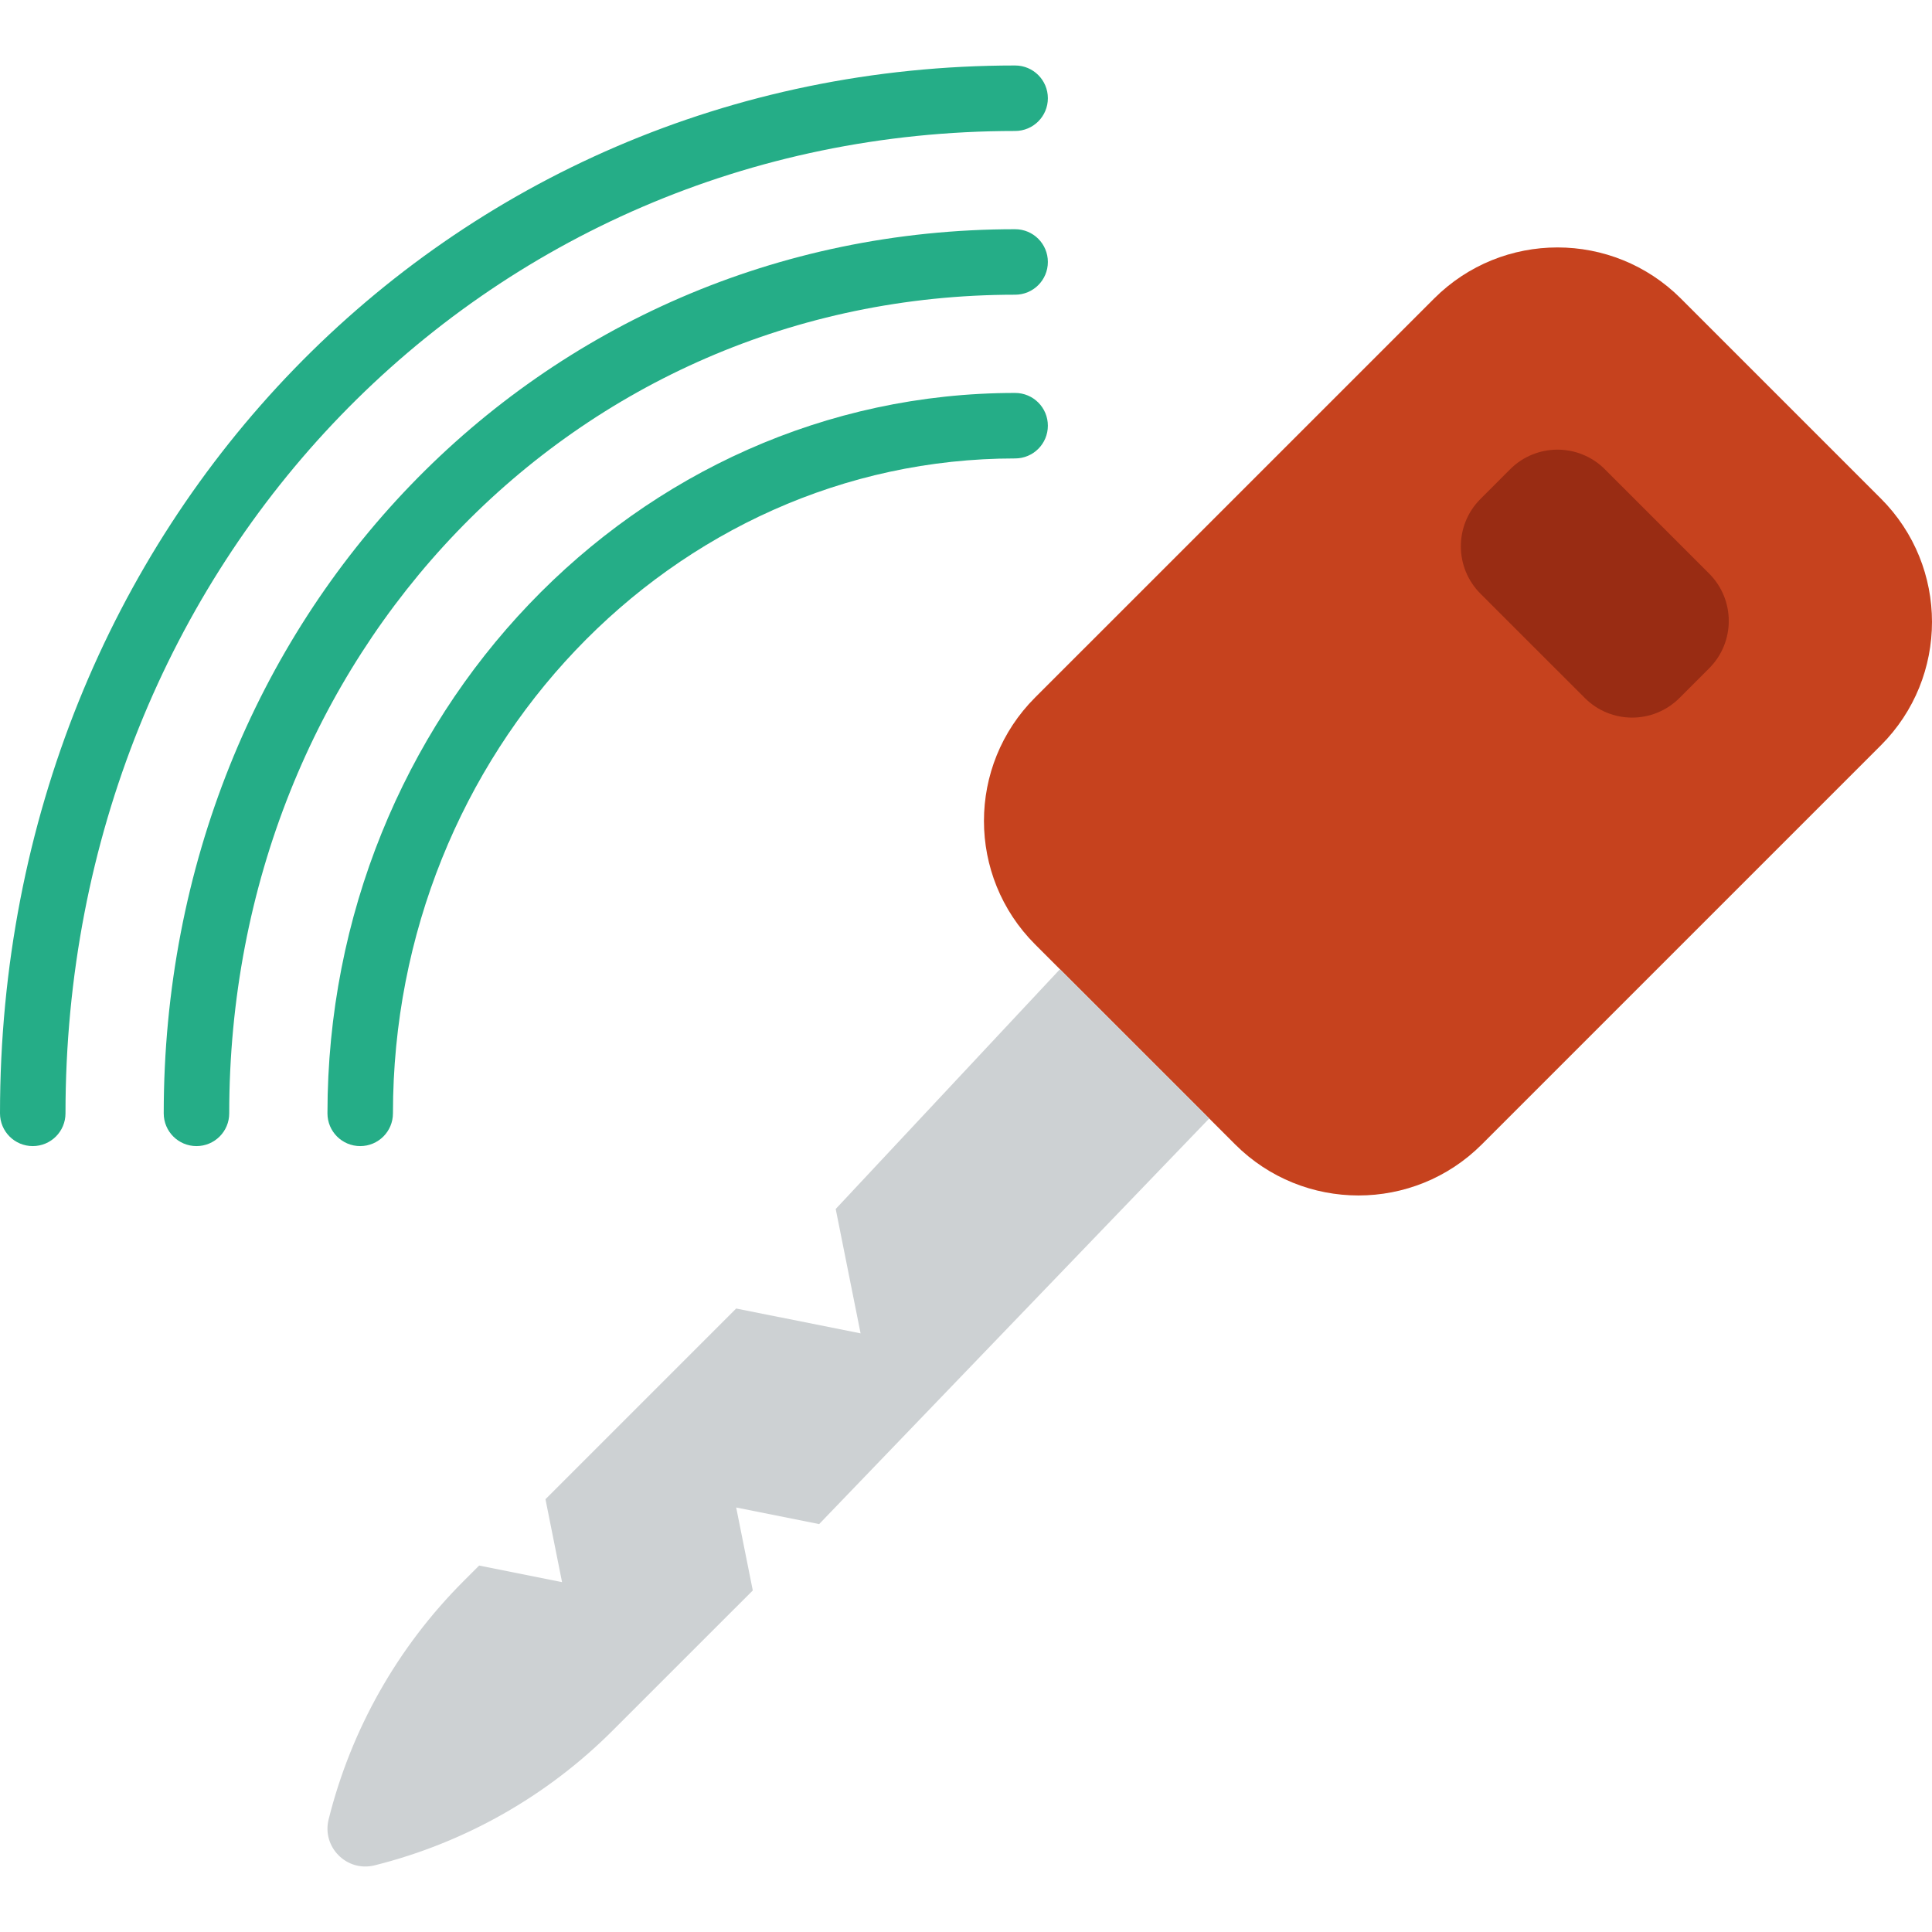
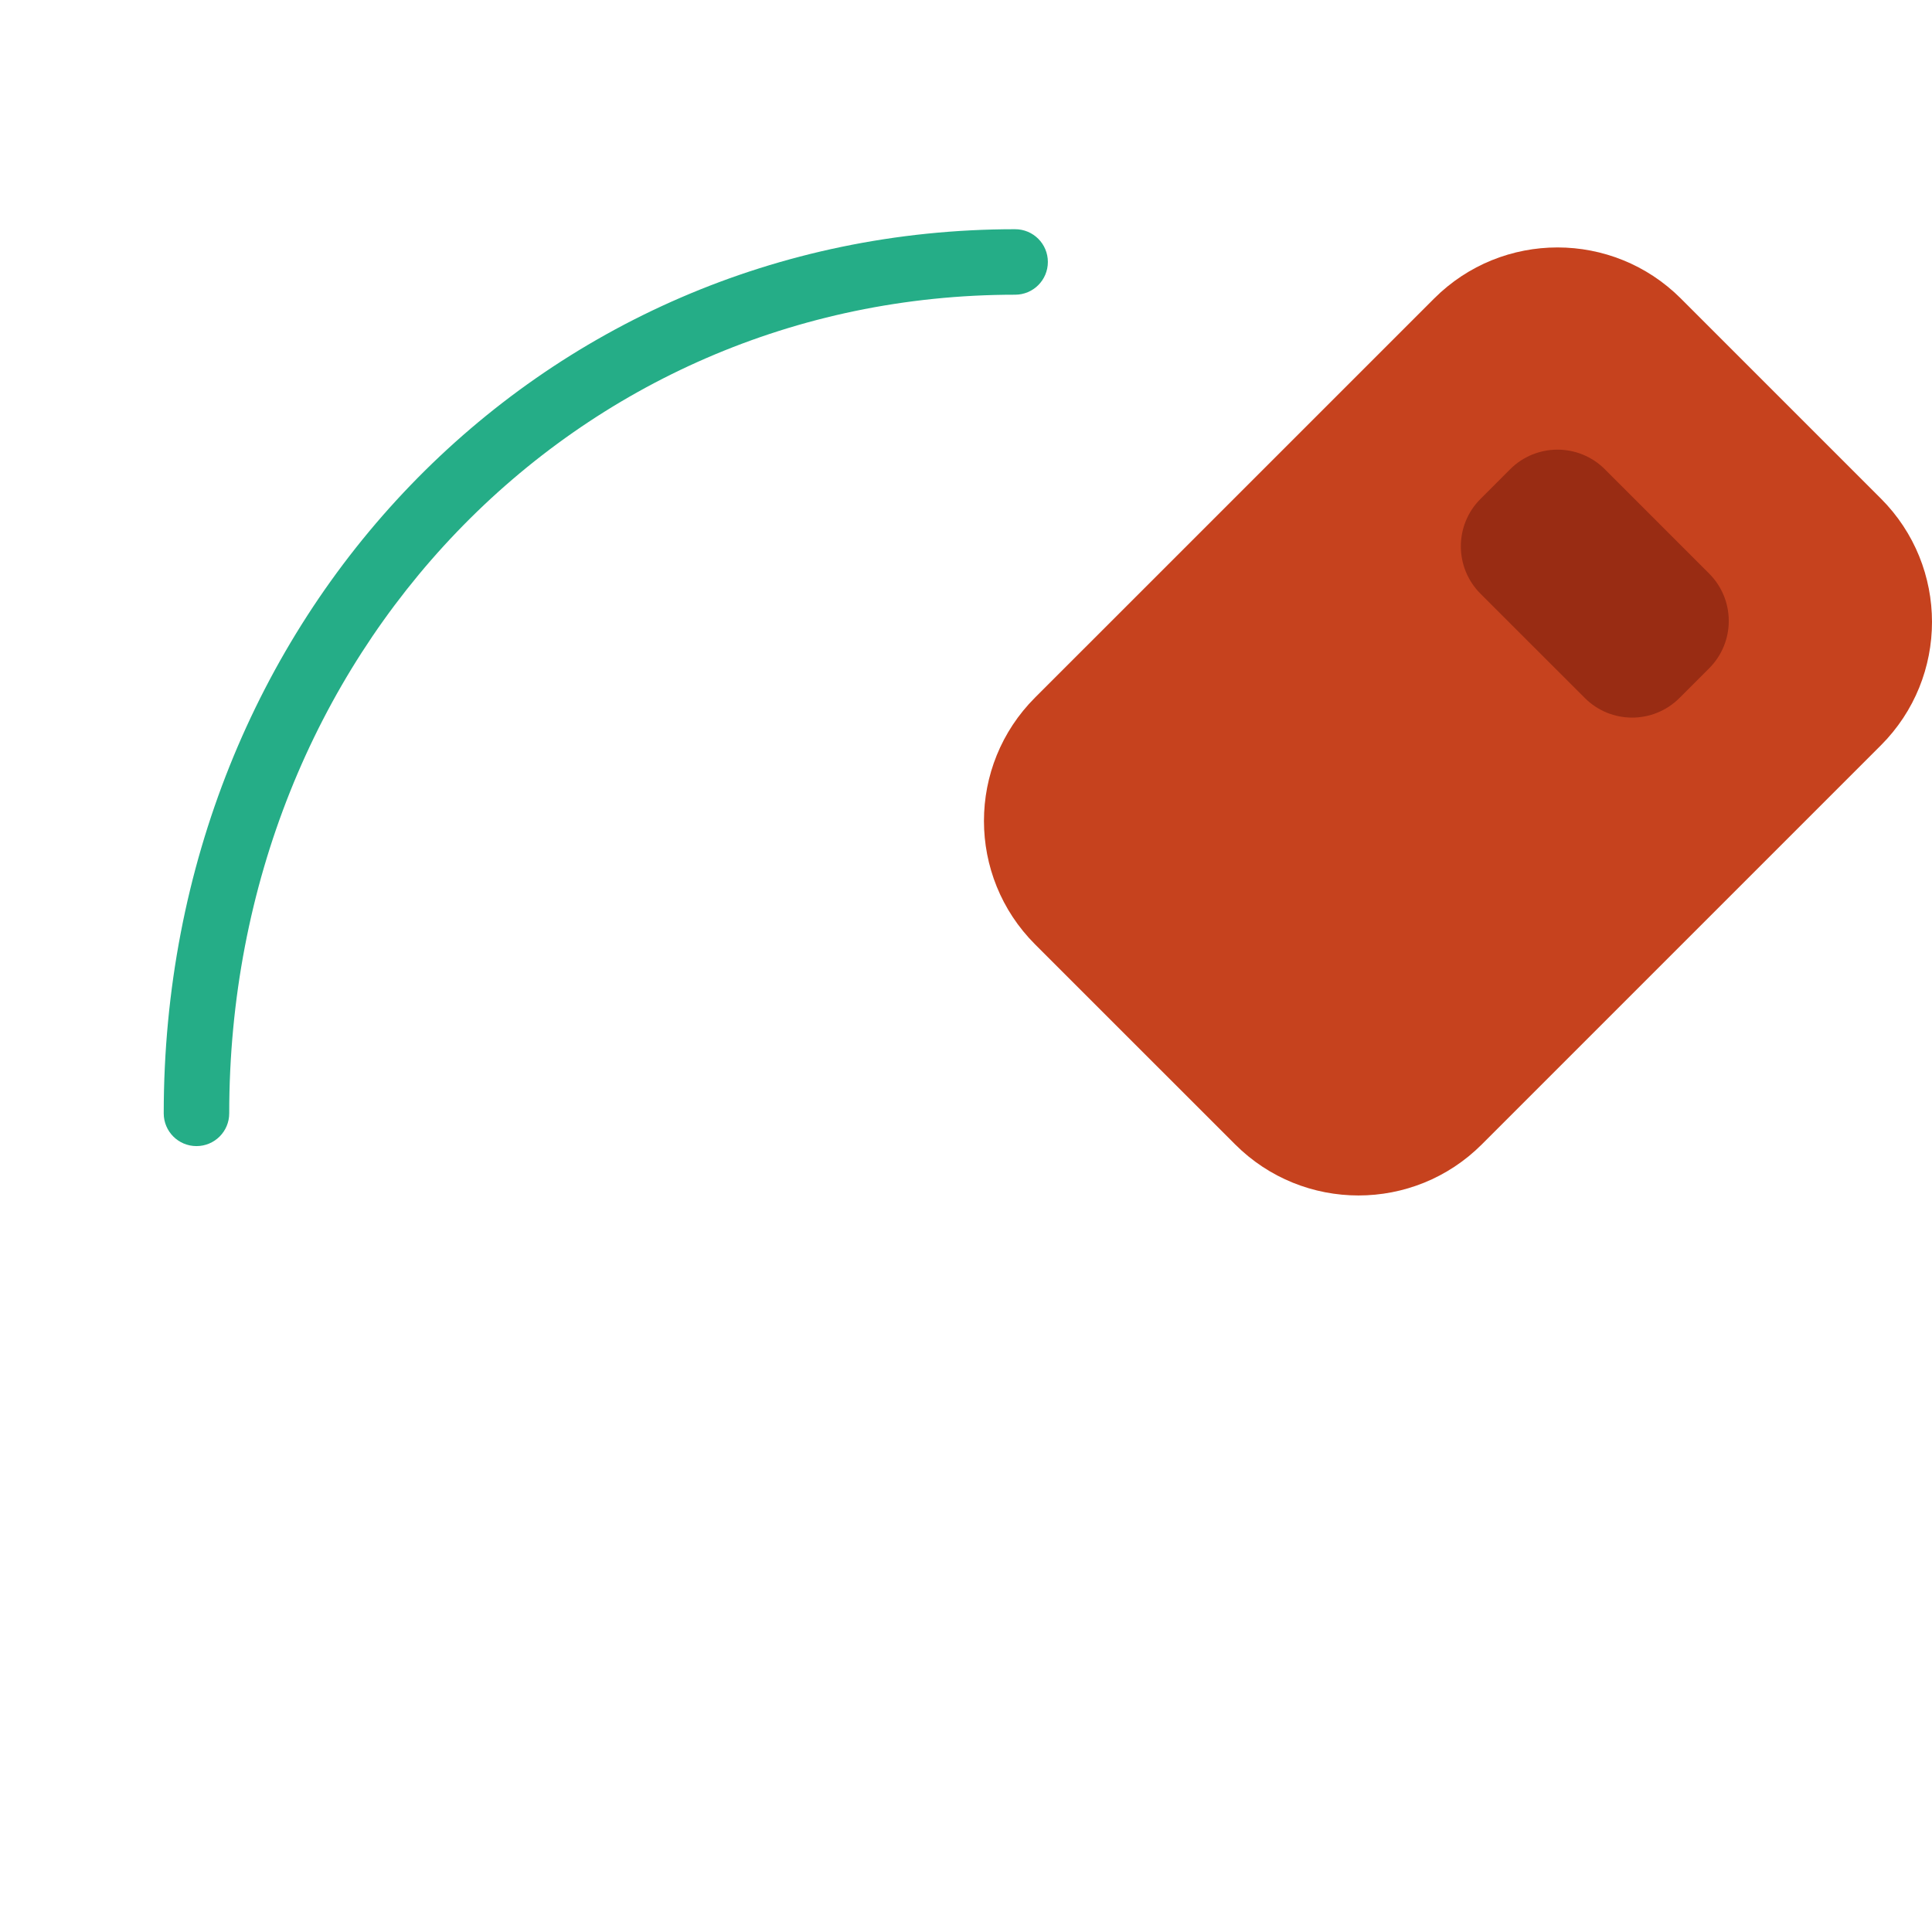
<svg xmlns="http://www.w3.org/2000/svg" height="800px" width="800px" version="1.1" id="Layer_1" viewBox="0 0 512 512" xml:space="preserve">
  <g>
    <path style="fill:#C6421E;" d="M498.455,197.52L392.714,303.261c-18.059,18.068-47.347,18.068-65.406,0l-53.005-52.996   c-18.059-18.068-18.059-47.347,0-65.406l105.75-105.741c18.059-18.059,47.338-18.059,65.397,0l53.005,53.005   C516.514,150.182,516.514,179.461,498.455,197.52" />
    <path style="fill:#992C13;" d="M452.948,177.101l-7.871,7.871c-6.934,6.934-18.163,6.934-25.088,0l-27.657-27.648   c-6.925-6.925-6.925-18.163,0-25.088l7.871-7.88c6.934-6.925,18.163-6.925,25.097,0l27.648,27.657   C459.873,158.938,459.873,170.176,452.948,177.101" />
-     <path style="fill:#CDD1D3;" d="M221.47,320.396l6.595,32.959l-32.968-6.587l-50.54,50.54l4.391,21.973l-21.973-4.391l-4.165,4.165   c-17.408,17.408-29.757,39.216-35.719,63.089c-1.84,7.359,4.825,14.032,12.184,12.193c23.882-5.97,45.681-18.319,63.089-35.727   l37.133-37.124l-4.4-21.981l21.981,4.4L320.451,296.41l-39.554-39.554L221.47,320.396z" />
    <g>
-       <path style="fill:#25AD87;" d="M8.678,303.727c-4.799,0-8.678-3.879-8.678-8.678C0,139.331,118.168,17.354,269.017,17.354    c4.799,0,8.678,3.879,8.678,8.678s-3.879,8.678-8.678,8.678c-141.121,0-251.661,114.358-251.661,260.339    C17.356,299.848,13.477,303.727,8.678,303.727" />
      <path style="fill:#25AD87;" d="M52.068,303.727c-4.799,0-8.678-3.879-8.678-8.678c0-131.393,99.111-234.305,225.627-234.305    c4.799,0,8.678,3.879,8.678,8.678c0,4.799-3.879,8.678-8.678,8.678c-116.788,0-208.271,95.293-208.271,216.949    C60.746,299.848,56.867,303.727,52.068,303.727" />
-       <path style="fill:#25AD87;" d="M95.458,303.727c-4.799,0-8.678-3.879-8.678-8.678c0-105.272,81.755-190.915,182.237-190.915    c4.799,0,8.678,3.879,8.678,8.678s-3.879,8.678-8.678,8.678c-90.919,0-164.881,77.859-164.881,173.559    C104.136,299.848,100.257,303.727,95.458,303.727" />
    </g>
  </g>
</svg>